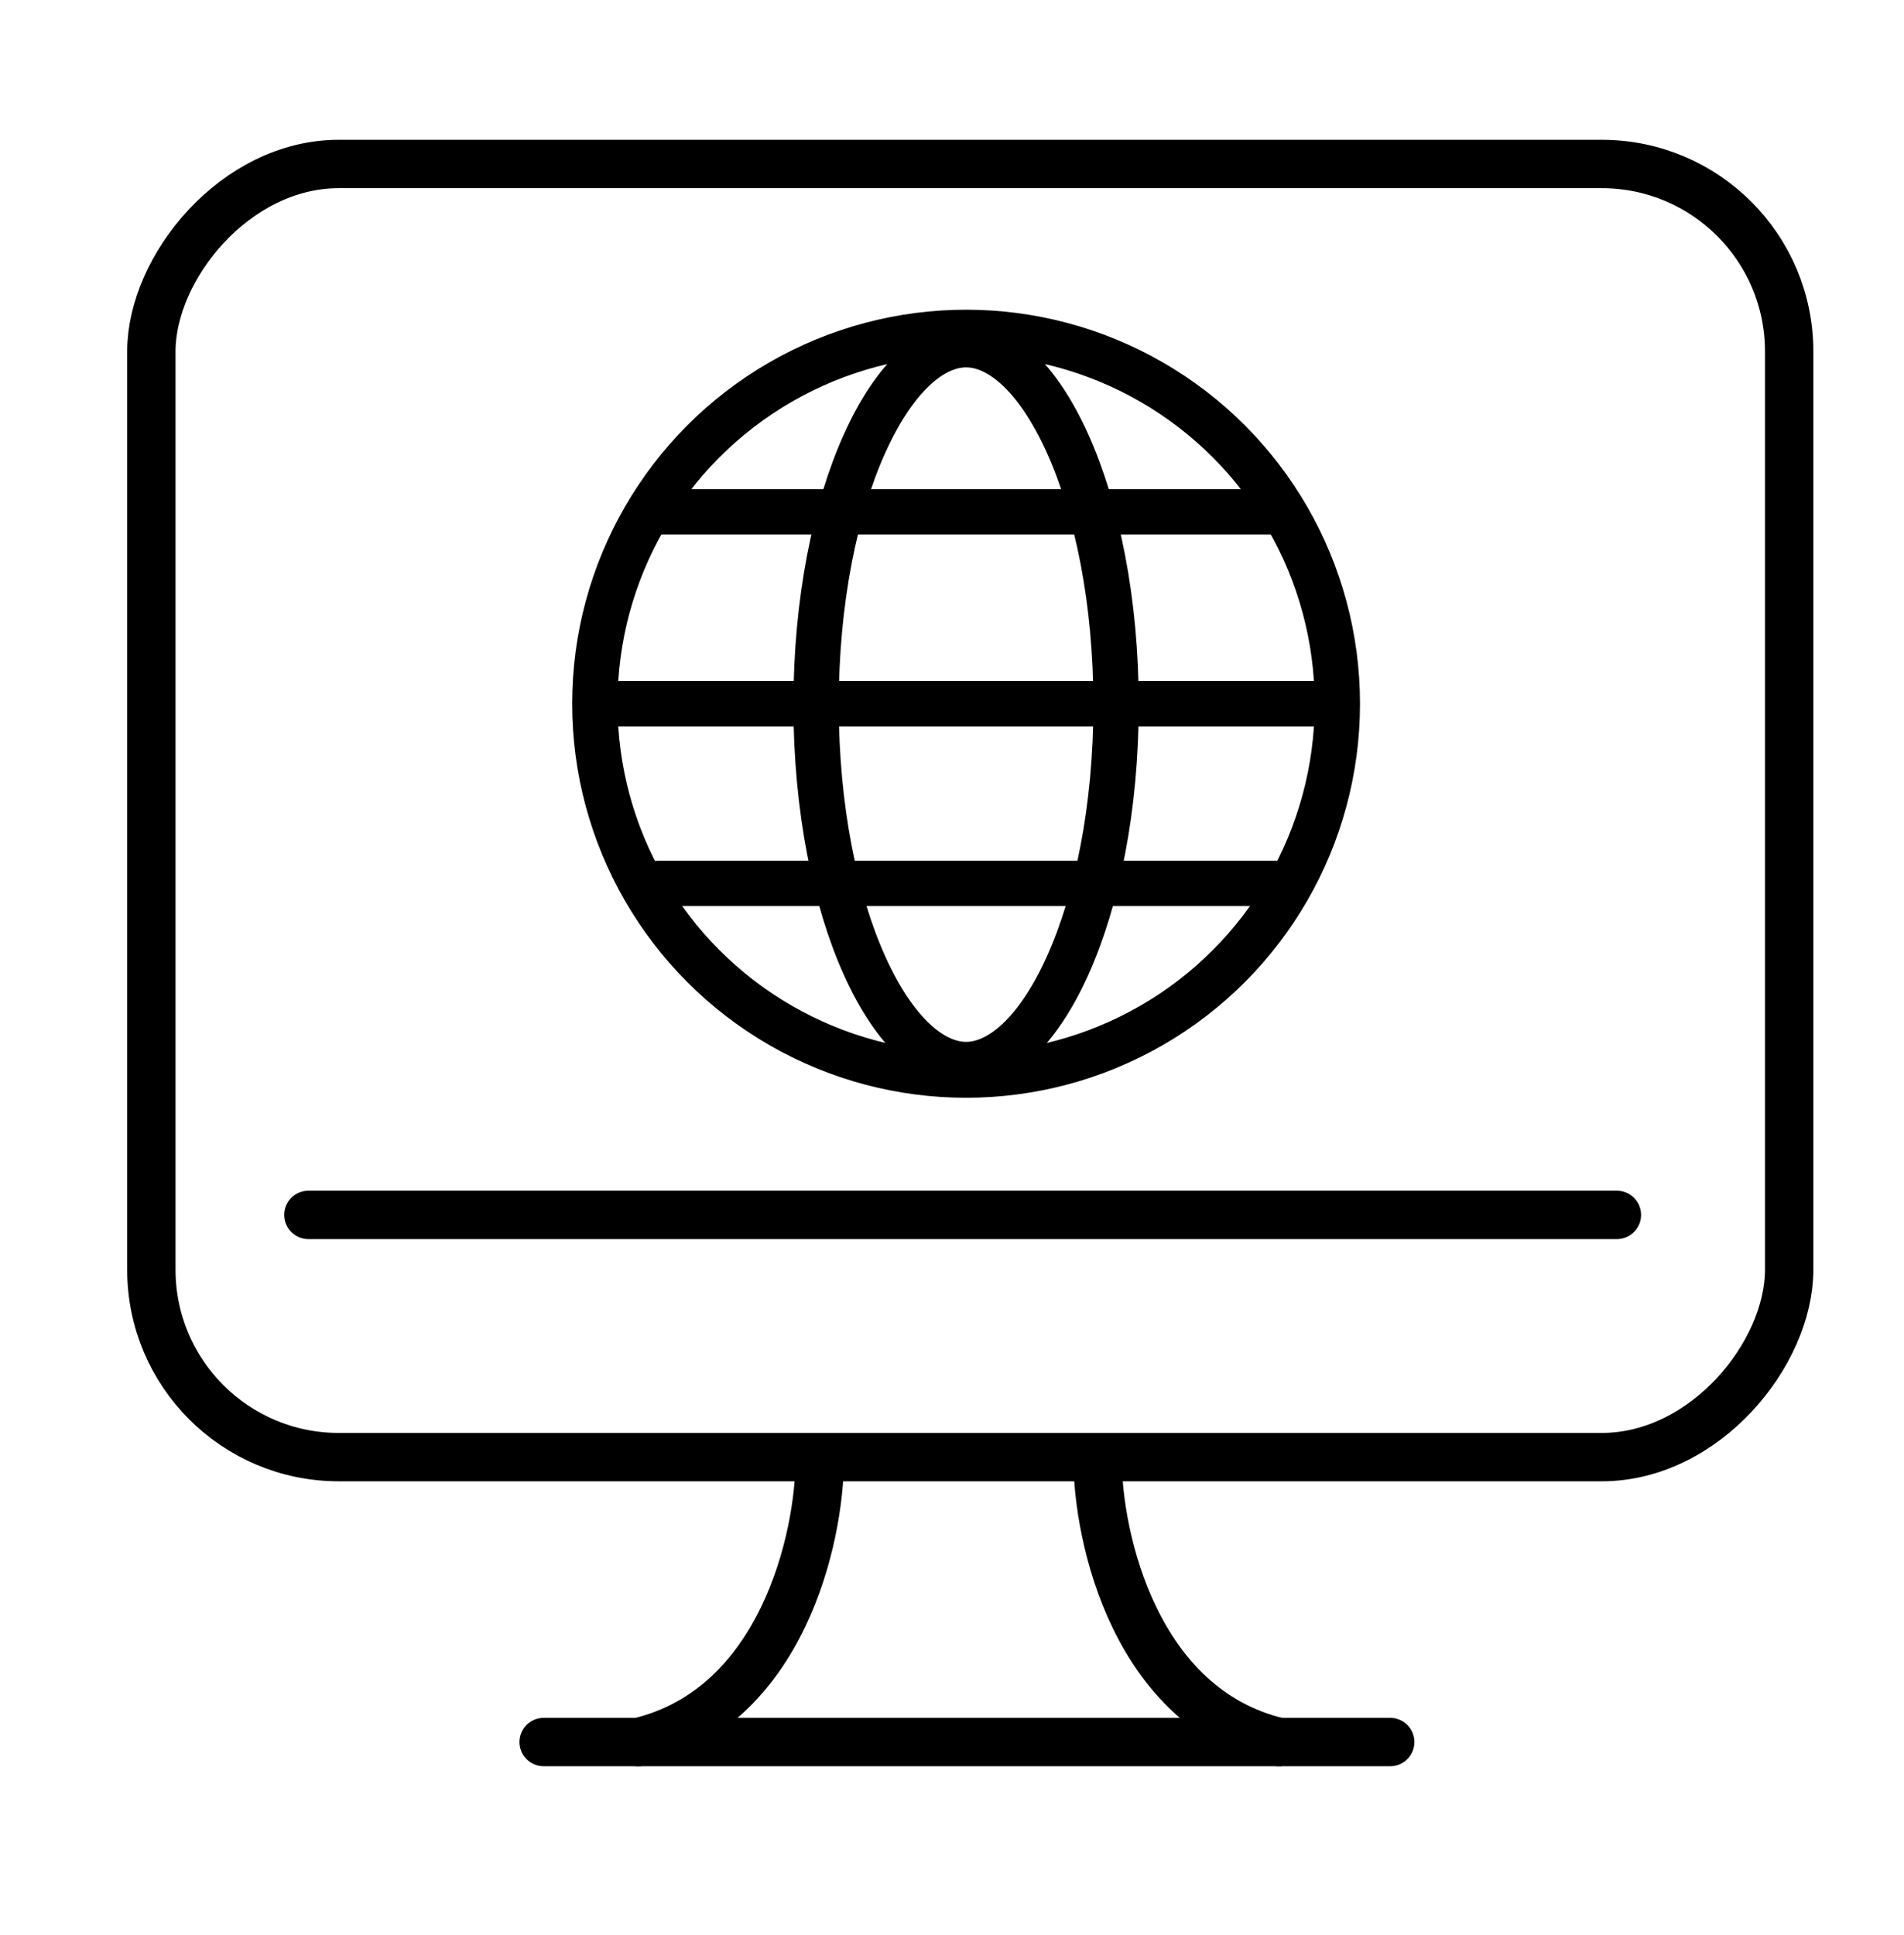
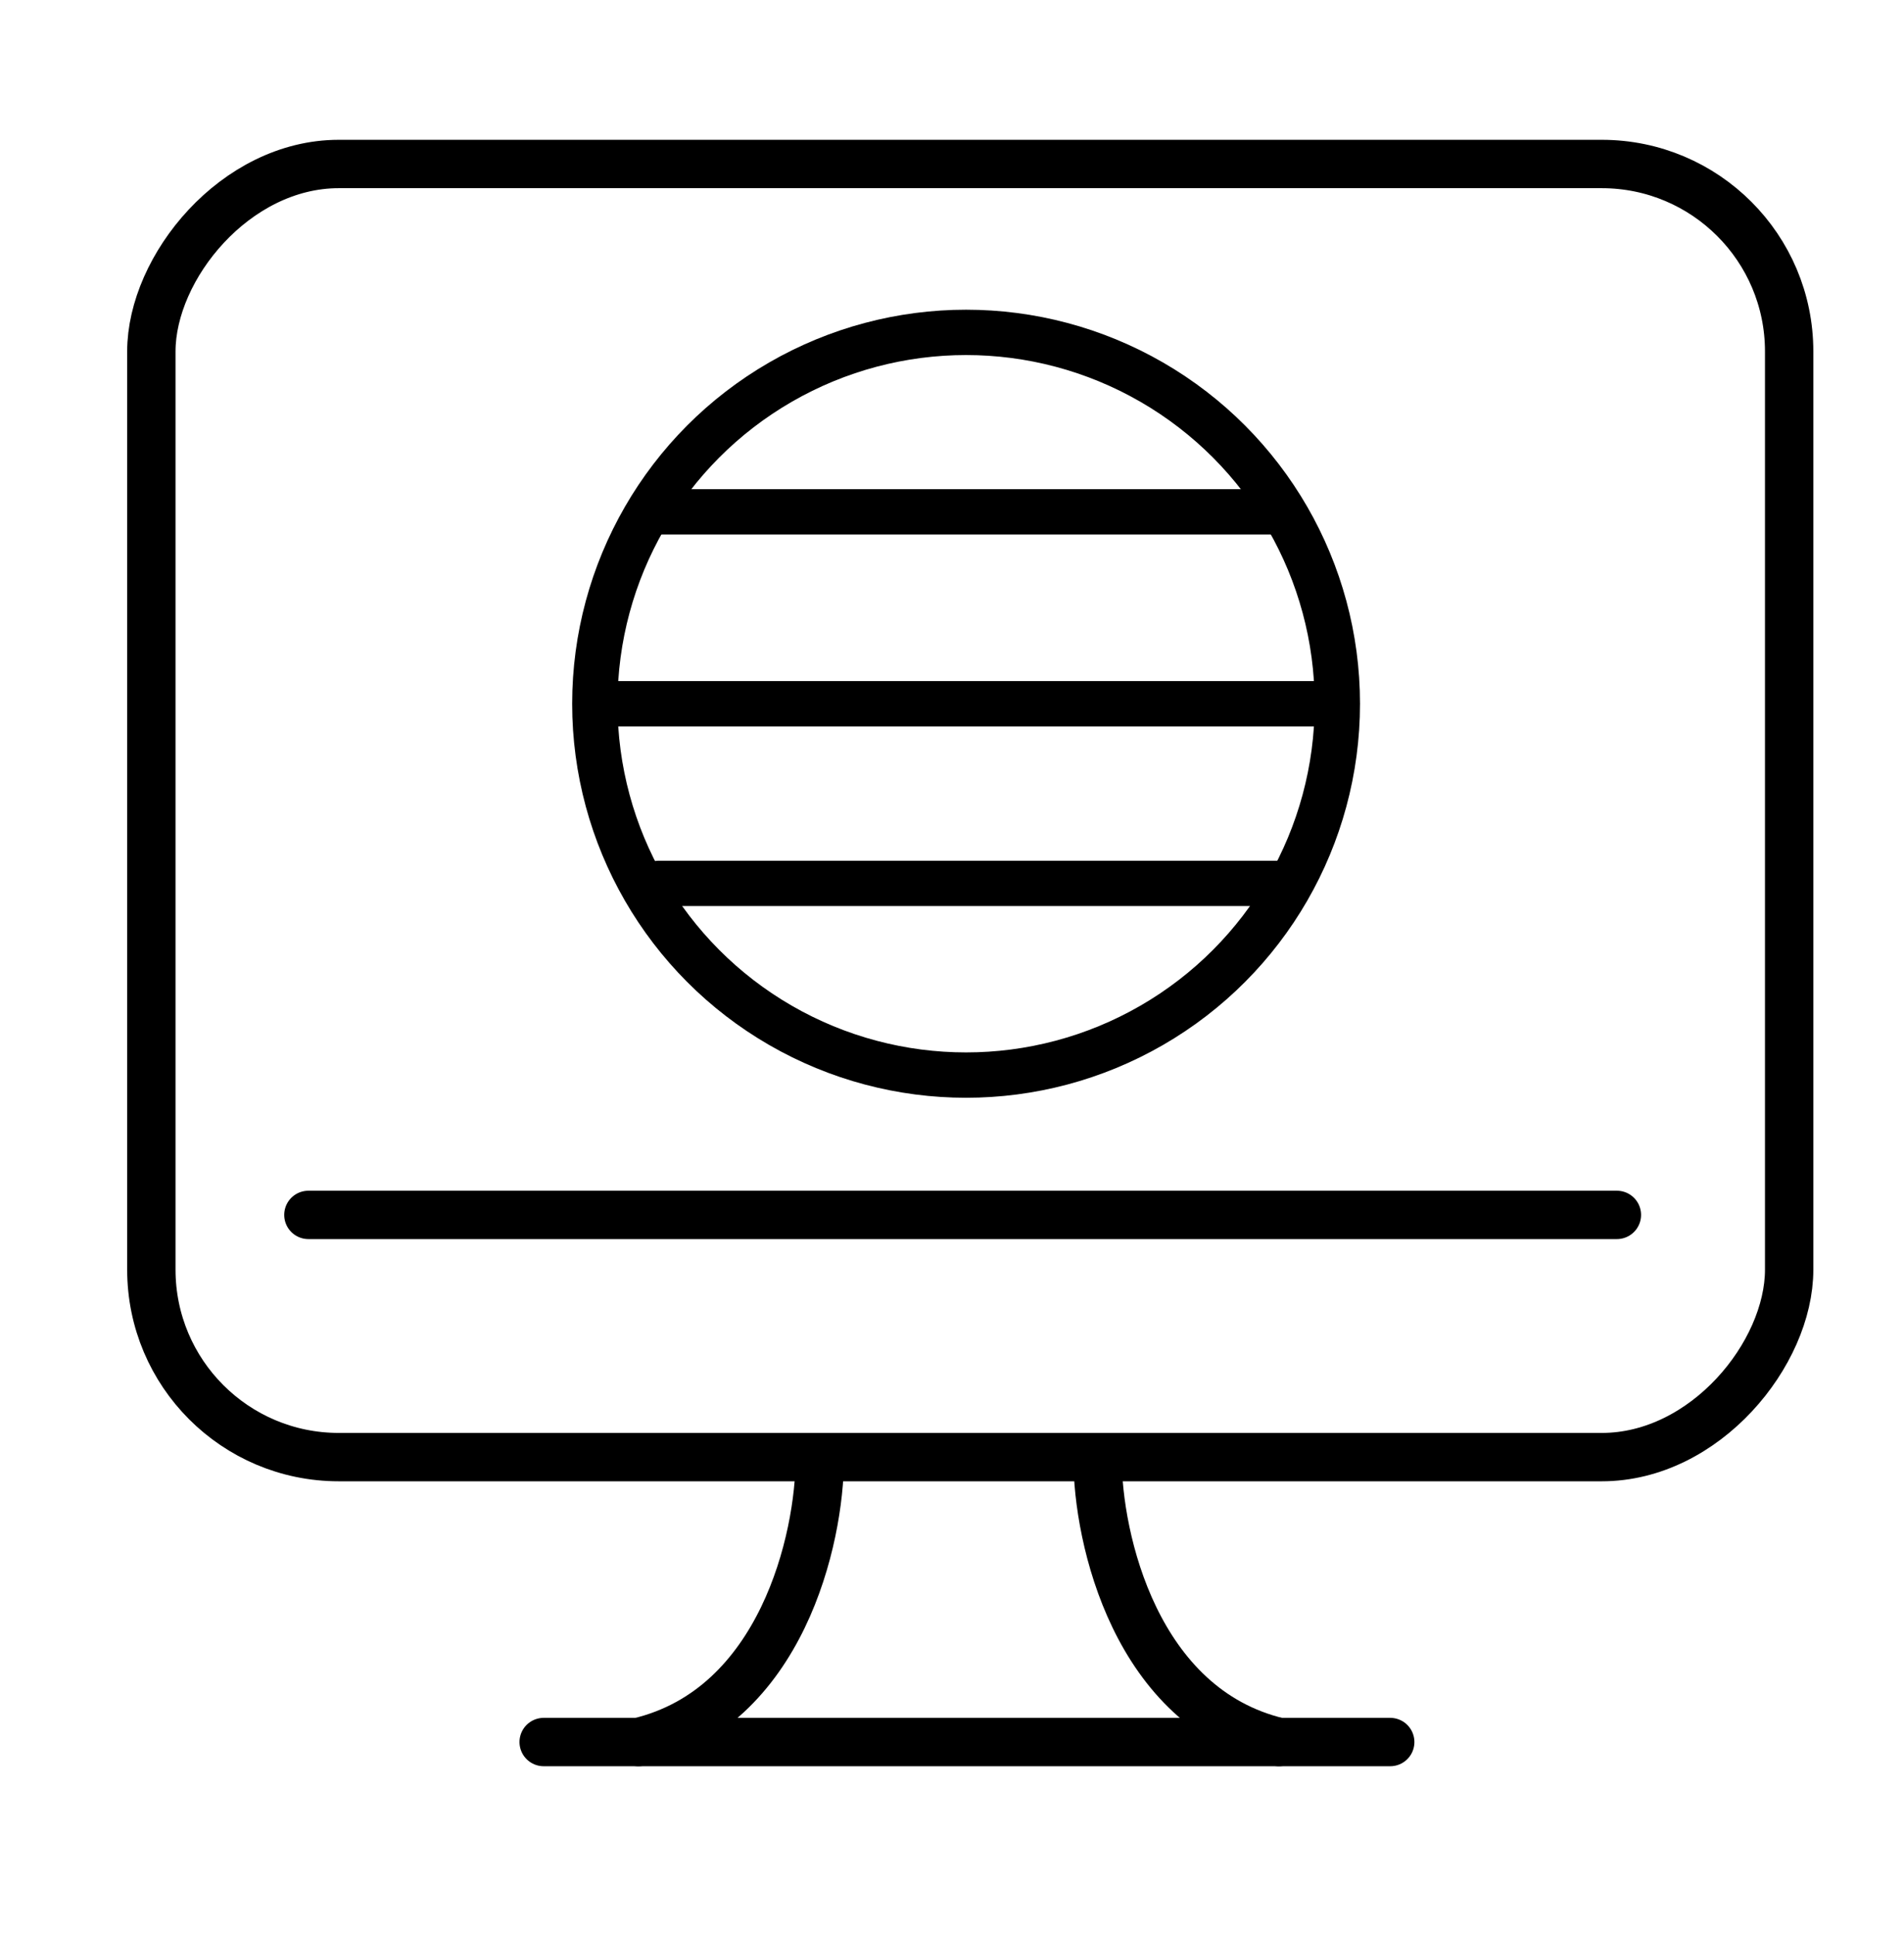
<svg xmlns="http://www.w3.org/2000/svg" width="63" height="64" viewBox="0 0 63 64" fill="none">
  <path d="M53.5 40.188L10.204 40.188" stroke="black" stroke-width="1.6" stroke-linecap="round" />
  <rect x="-0.8" y="0.8" width="54.192" height="42.775" rx="6.2" transform="matrix(-1 0 0 1 58.4 4.625)" stroke="black" stroke-width="1.6" />
  <circle cx="13.034" cy="13.034" r="12.284" transform="matrix(-1 0 0 1 45 10.245)" stroke="black" stroke-width="1.5" />
  <path d="M44.185 23.279H19.746" stroke="black" stroke-width="1.5" stroke-linecap="round" />
  <path d="M42.466 16.931H21.801" stroke="black" stroke-width="1.5" stroke-linecap="round" />
  <path d="M42.466 29.222H21.801" stroke="black" stroke-width="1.5" stroke-linecap="round" />
-   <path d="M27.003 23.308C27.003 26.722 27.629 29.776 28.61 31.949C29.622 34.191 30.866 35.214 31.966 35.214C33.066 35.214 34.31 34.191 35.322 31.949C36.303 29.776 36.929 26.722 36.929 23.308C36.929 19.894 36.303 16.84 35.322 14.667C34.31 12.425 33.066 11.402 31.966 11.402C30.866 11.402 29.622 12.425 28.61 14.667C27.629 16.84 27.003 19.894 27.003 23.308Z" stroke="black" stroke-width="1.5" />
  <path d="M36.317 48.25C36.317 50.875 37.567 56.5 42.317 57.625" stroke="black" stroke-width="1.6" stroke-linecap="round" />
  <path d="M27.125 48.25C27.125 50.875 25.875 56.5 21.125 57.625" stroke="black" stroke-width="1.6" stroke-linecap="round" />
  <path d="M46 57.625L17.989 57.625" stroke="black" stroke-width="1.6" stroke-linecap="round" />
</svg>